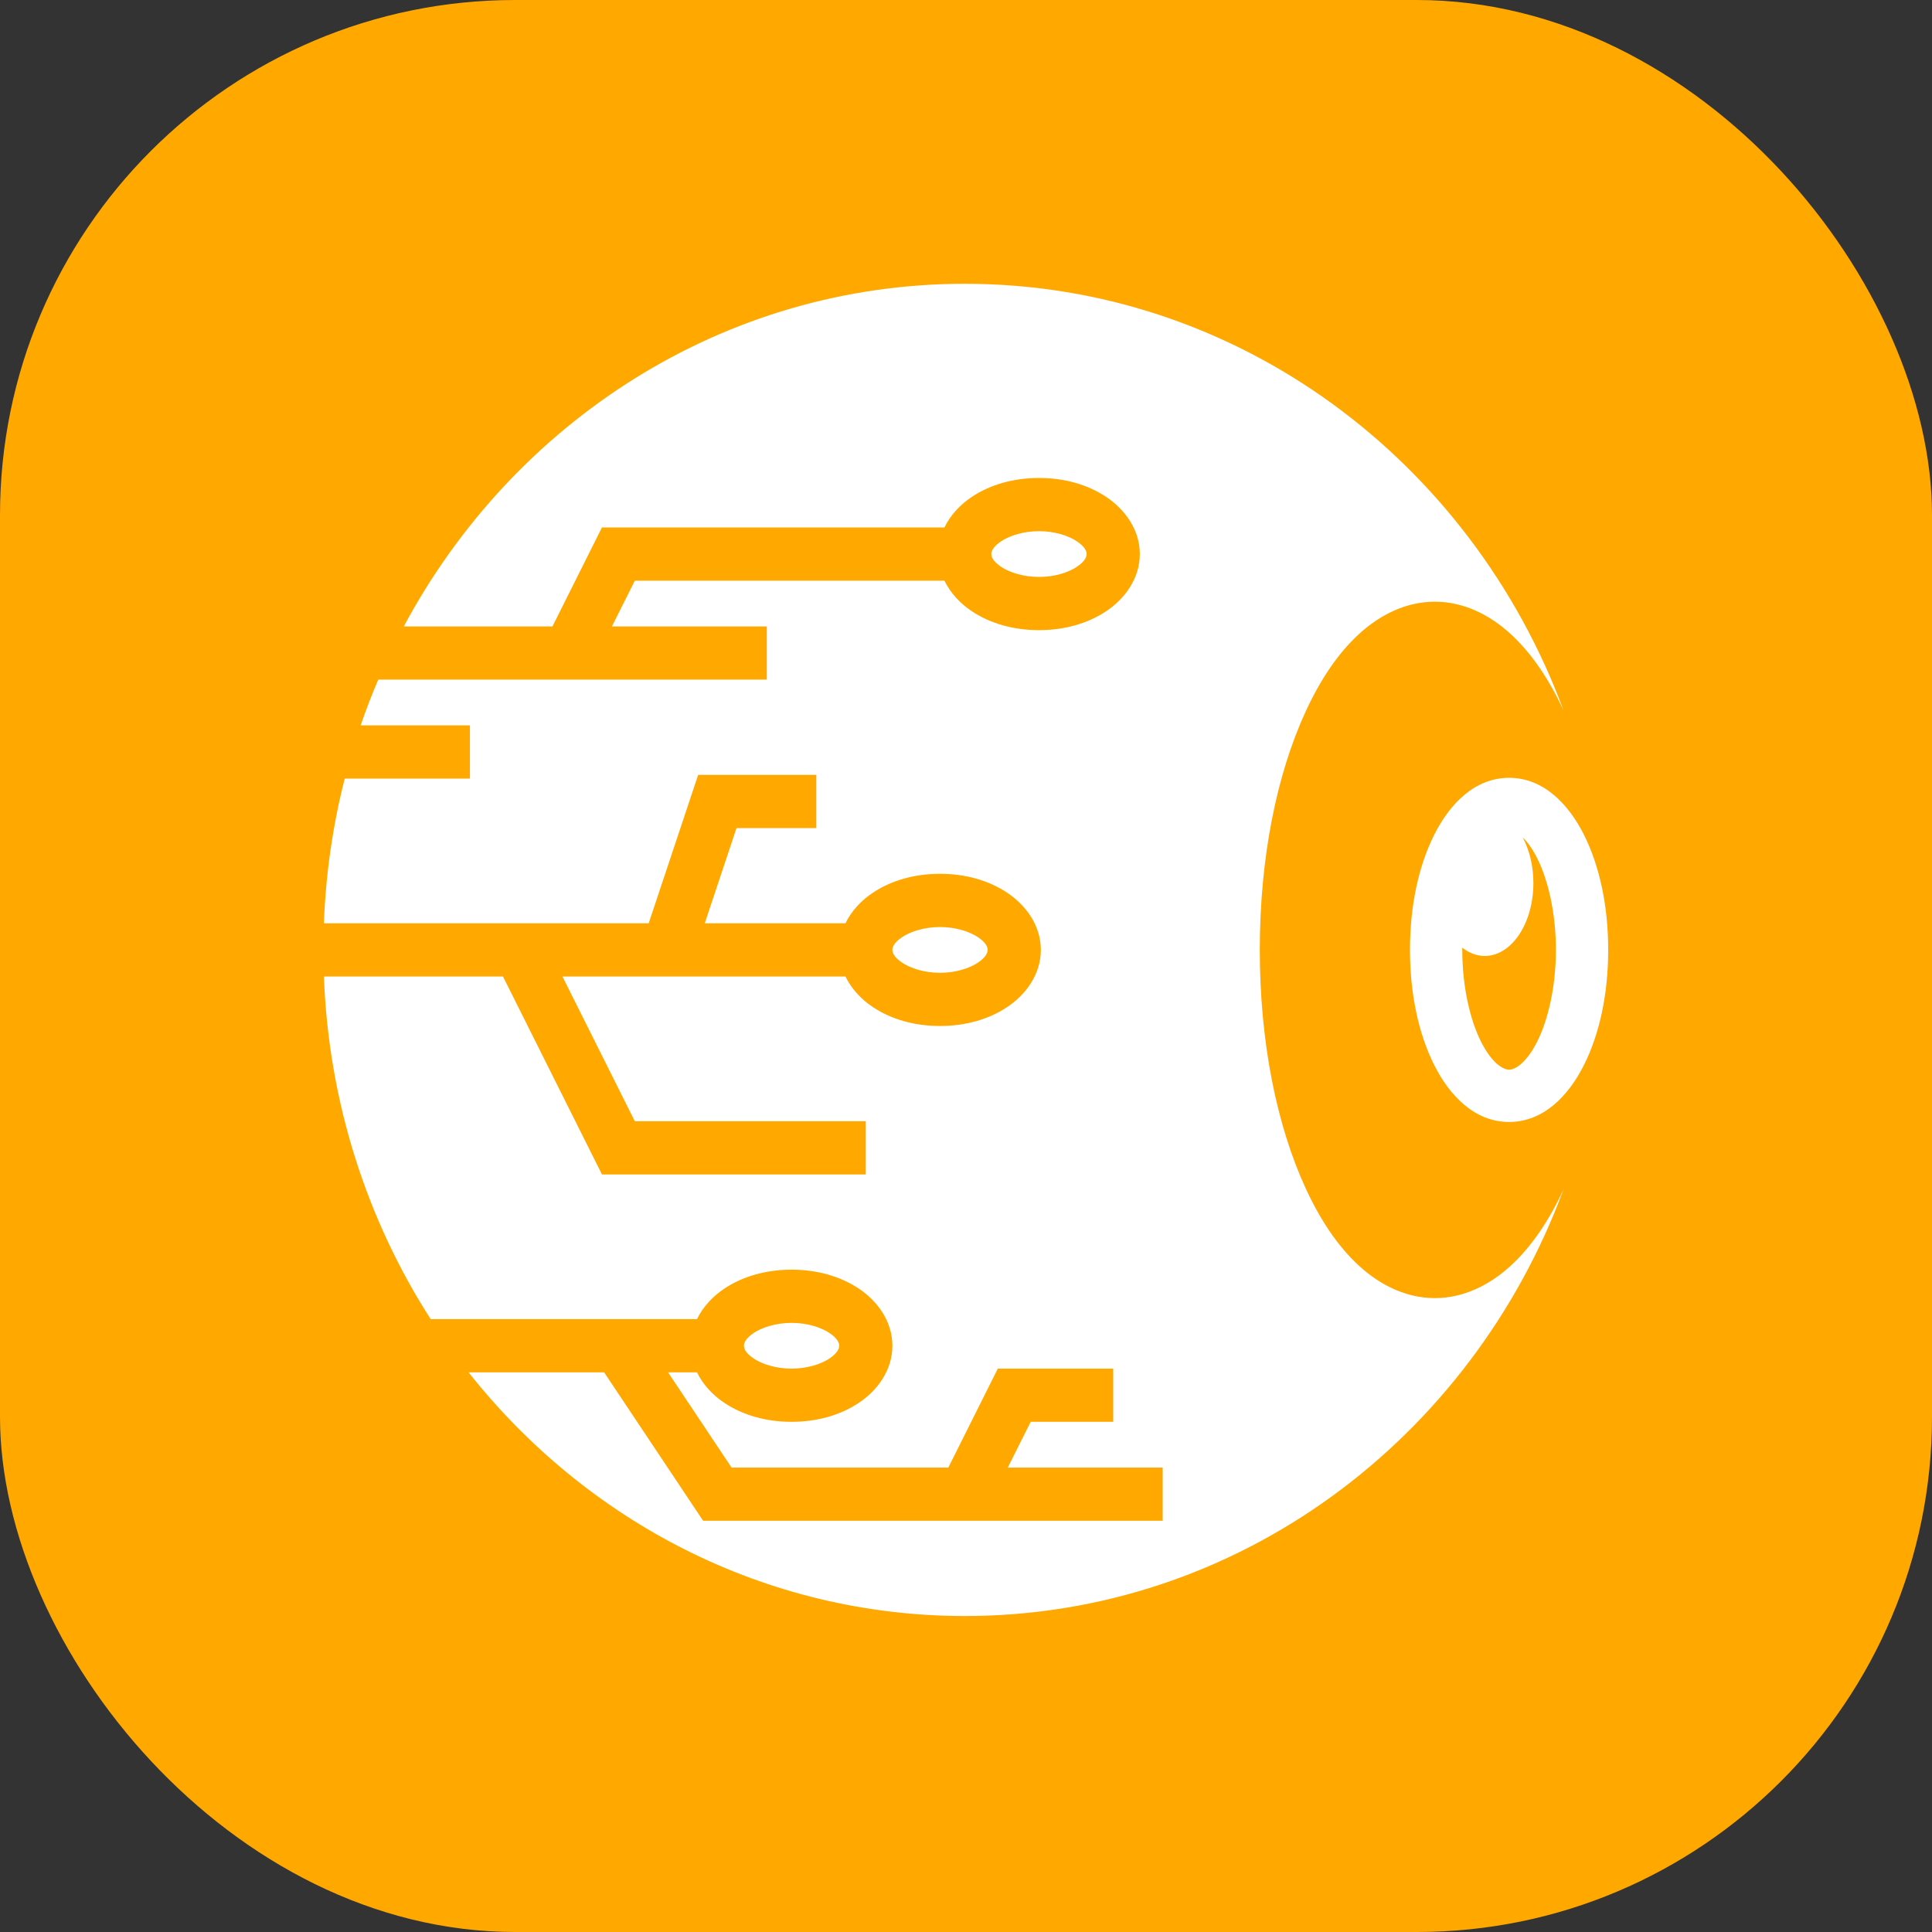
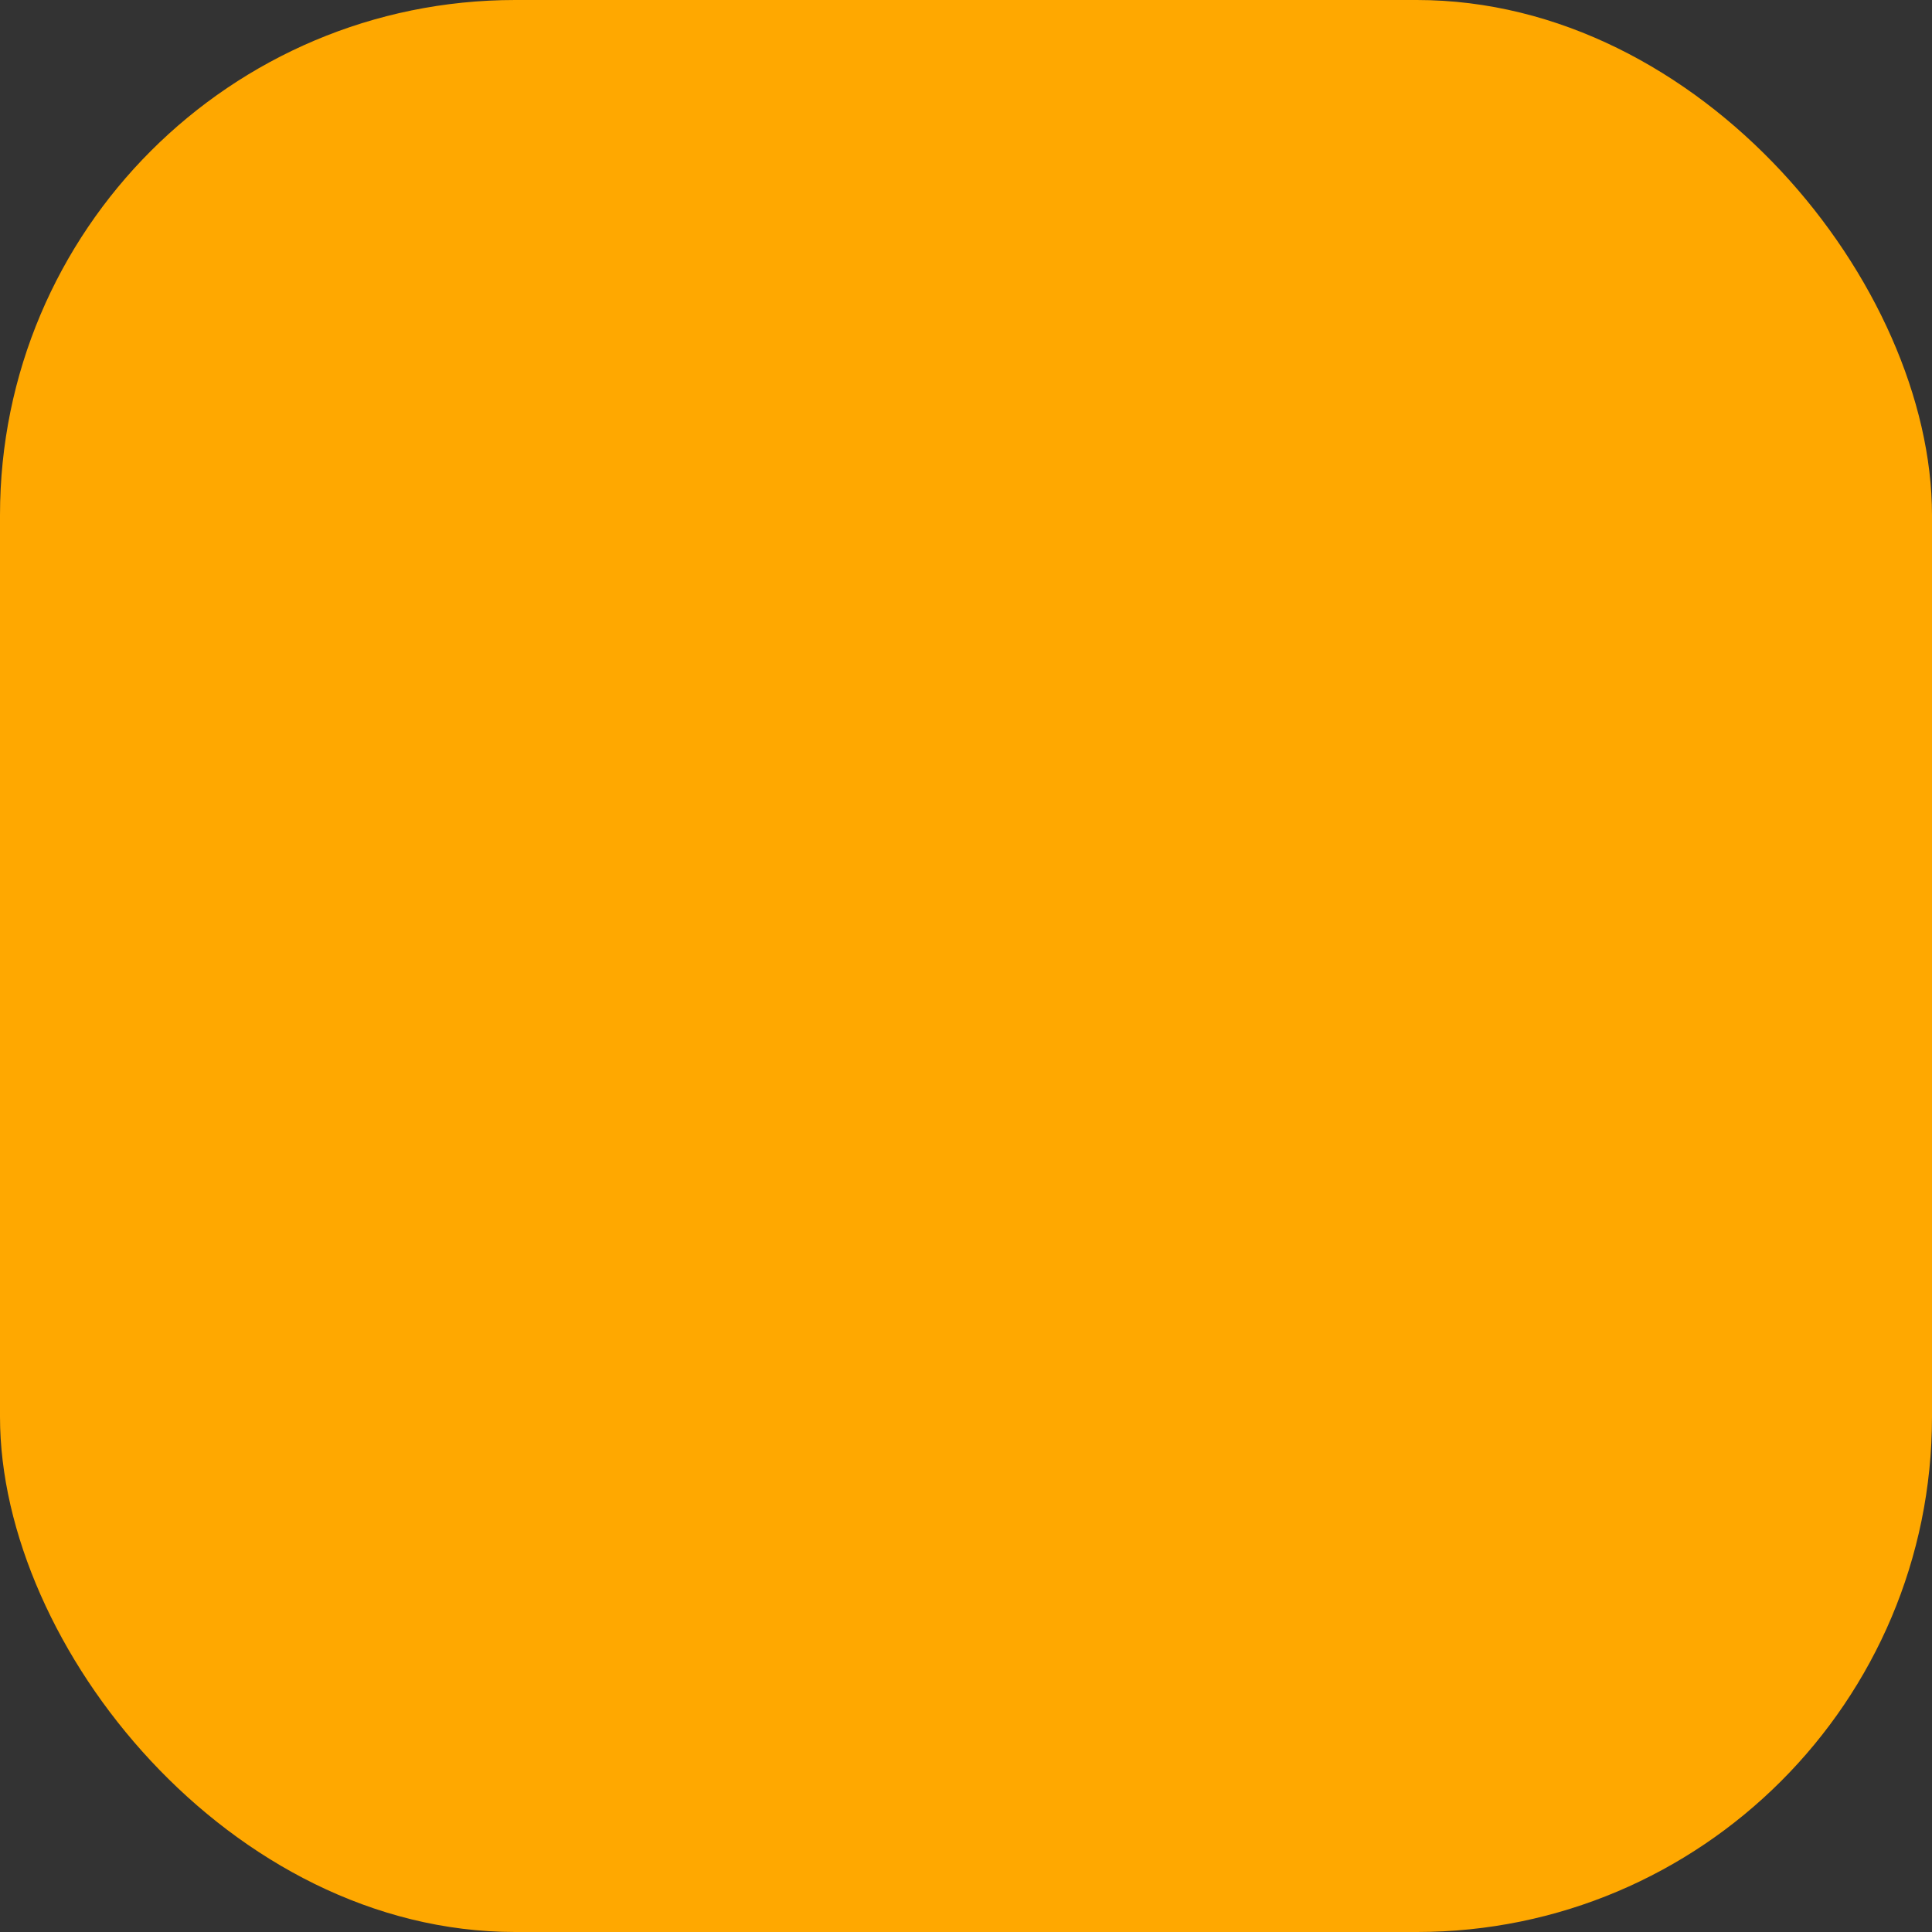
<svg xmlns="http://www.w3.org/2000/svg" width="60" height="60" viewBox="0 0 60 60" fill="none">
  <rect x="0" y="0" width="60" height="60" fill="#333333" stroke="none" />
  <rect width="60" height="60" rx="16" fill="#FFA800" />
-   <path d="M29.961 8.813C22.471 8.813 15.942 13.101 12.54 19.454H17.157L18.694 16.381H29.33C29.518 15.992 29.827 15.667 30.178 15.433C30.757 15.047 31.481 14.844 32.267 14.844C33.052 14.844 33.776 15.047 34.355 15.433C34.933 15.819 35.398 16.448 35.398 17.207C35.398 17.966 34.933 18.595 34.355 18.981C33.776 19.366 33.052 19.57 32.267 19.57C31.481 19.57 30.757 19.366 30.178 18.981C29.827 18.746 29.518 18.422 29.329 18.033H19.715L19.004 19.454H23.814V21.106H11.747C11.547 21.573 11.365 22.047 11.2 22.527H14.594V24.179H10.706C10.338 25.621 10.117 27.125 10.059 28.674H20.145L21.682 24.064H25.351V25.716H22.873L21.887 28.674H26.256C26.445 28.285 26.753 27.96 27.105 27.726C27.683 27.34 28.408 27.137 29.193 27.137C29.978 27.137 30.703 27.34 31.281 27.726C31.86 28.112 32.324 28.741 32.324 29.5C32.324 30.259 31.86 30.888 31.281 31.274C30.703 31.66 29.978 31.863 29.193 31.863C28.408 31.863 27.683 31.66 27.105 31.274C26.753 31.04 26.445 30.715 26.256 30.326H17.467L19.715 34.821H26.888V36.473H18.694L15.62 30.326H10.059C10.207 34.257 11.407 37.902 13.375 40.967H21.646C21.834 40.579 22.143 40.254 22.495 40.019C23.073 39.634 23.797 39.431 24.583 39.431C25.368 39.431 26.093 39.634 26.671 40.019C27.25 40.405 27.714 41.034 27.714 41.793C27.714 42.553 27.25 43.182 26.671 43.567C26.093 43.953 25.368 44.156 24.583 44.156C23.797 44.156 23.073 43.953 22.495 43.567C22.143 43.333 21.834 43.008 21.646 42.62H20.748L22.72 45.577H29.451L30.988 42.504H34.572V44.156H32.009L31.298 45.577H36.108V47.229H21.836L18.762 42.62H14.553C18.208 47.243 23.755 50.187 29.962 50.187C38.438 50.187 45.683 44.697 48.558 36.936C48.11 37.9 47.569 38.711 46.913 39.312C46.251 39.919 45.439 40.314 44.561 40.314C43.682 40.314 42.87 39.919 42.208 39.312C41.546 38.706 41.001 37.885 40.551 36.909C39.649 34.956 39.124 32.361 39.124 29.5C39.124 26.639 39.649 24.044 40.551 22.091C41.001 21.115 41.546 20.294 42.208 19.688C42.87 19.081 43.682 18.686 44.561 18.686C45.439 18.686 46.251 19.081 46.913 19.688C47.569 20.289 48.11 21.1 48.558 22.064C45.683 14.303 38.438 8.813 29.961 8.813ZM32.267 16.496C31.779 16.496 31.351 16.637 31.095 16.808C30.839 16.978 30.787 17.117 30.787 17.207C30.787 17.296 30.839 17.436 31.095 17.606C31.351 17.777 31.779 17.917 32.267 17.917C32.754 17.917 33.183 17.777 33.438 17.606C33.694 17.436 33.746 17.296 33.746 17.207C33.746 17.117 33.694 16.978 33.438 16.808C33.183 16.637 32.754 16.496 32.267 16.496ZM46.866 24.156C45.801 24.156 45.021 24.964 44.537 25.932C44.053 26.9 43.788 28.139 43.788 29.5C43.788 30.861 44.053 32.1 44.537 33.068C45.021 34.036 45.801 34.844 46.866 34.844C47.93 34.844 48.711 34.036 49.195 33.068C49.679 32.1 49.944 30.861 49.944 29.5C49.944 28.139 49.679 26.9 49.195 25.932C48.711 24.964 47.93 24.156 46.866 24.156ZM47.289 26.006C47.432 26.144 47.589 26.352 47.742 26.659C48.078 27.331 48.32 28.358 48.32 29.5C48.32 30.642 48.078 31.669 47.742 32.342C47.406 33.014 47.053 33.22 46.866 33.22C46.679 33.22 46.326 33.014 45.99 32.342C45.654 31.669 45.412 30.642 45.412 29.5C45.412 29.477 45.412 29.454 45.413 29.431C45.628 29.6 45.867 29.688 46.111 29.689C46.511 29.689 46.895 29.45 47.179 29.025C47.462 28.6 47.621 28.024 47.621 27.423C47.621 26.908 47.504 26.408 47.289 26.006ZM29.193 28.79C28.705 28.79 28.277 28.93 28.021 29.101C27.766 29.271 27.714 29.411 27.714 29.5C27.714 29.59 27.766 29.729 28.021 29.899C28.277 30.07 28.705 30.211 29.193 30.211C29.681 30.211 30.109 30.07 30.365 29.899C30.621 29.729 30.672 29.59 30.672 29.5C30.672 29.411 30.621 29.271 30.365 29.101C30.109 28.93 29.681 28.79 29.193 28.79ZM24.583 41.083C24.095 41.083 23.667 41.224 23.411 41.394C23.155 41.565 23.104 41.704 23.104 41.793C23.104 41.883 23.155 42.022 23.411 42.193C23.667 42.363 24.095 42.504 24.583 42.504C25.07 42.504 25.499 42.363 25.755 42.193C26.01 42.022 26.062 41.883 26.062 41.793C26.062 41.704 26.01 41.565 25.755 41.394C25.499 41.224 25.07 41.083 24.583 41.083Z" fill="white" />
</svg>